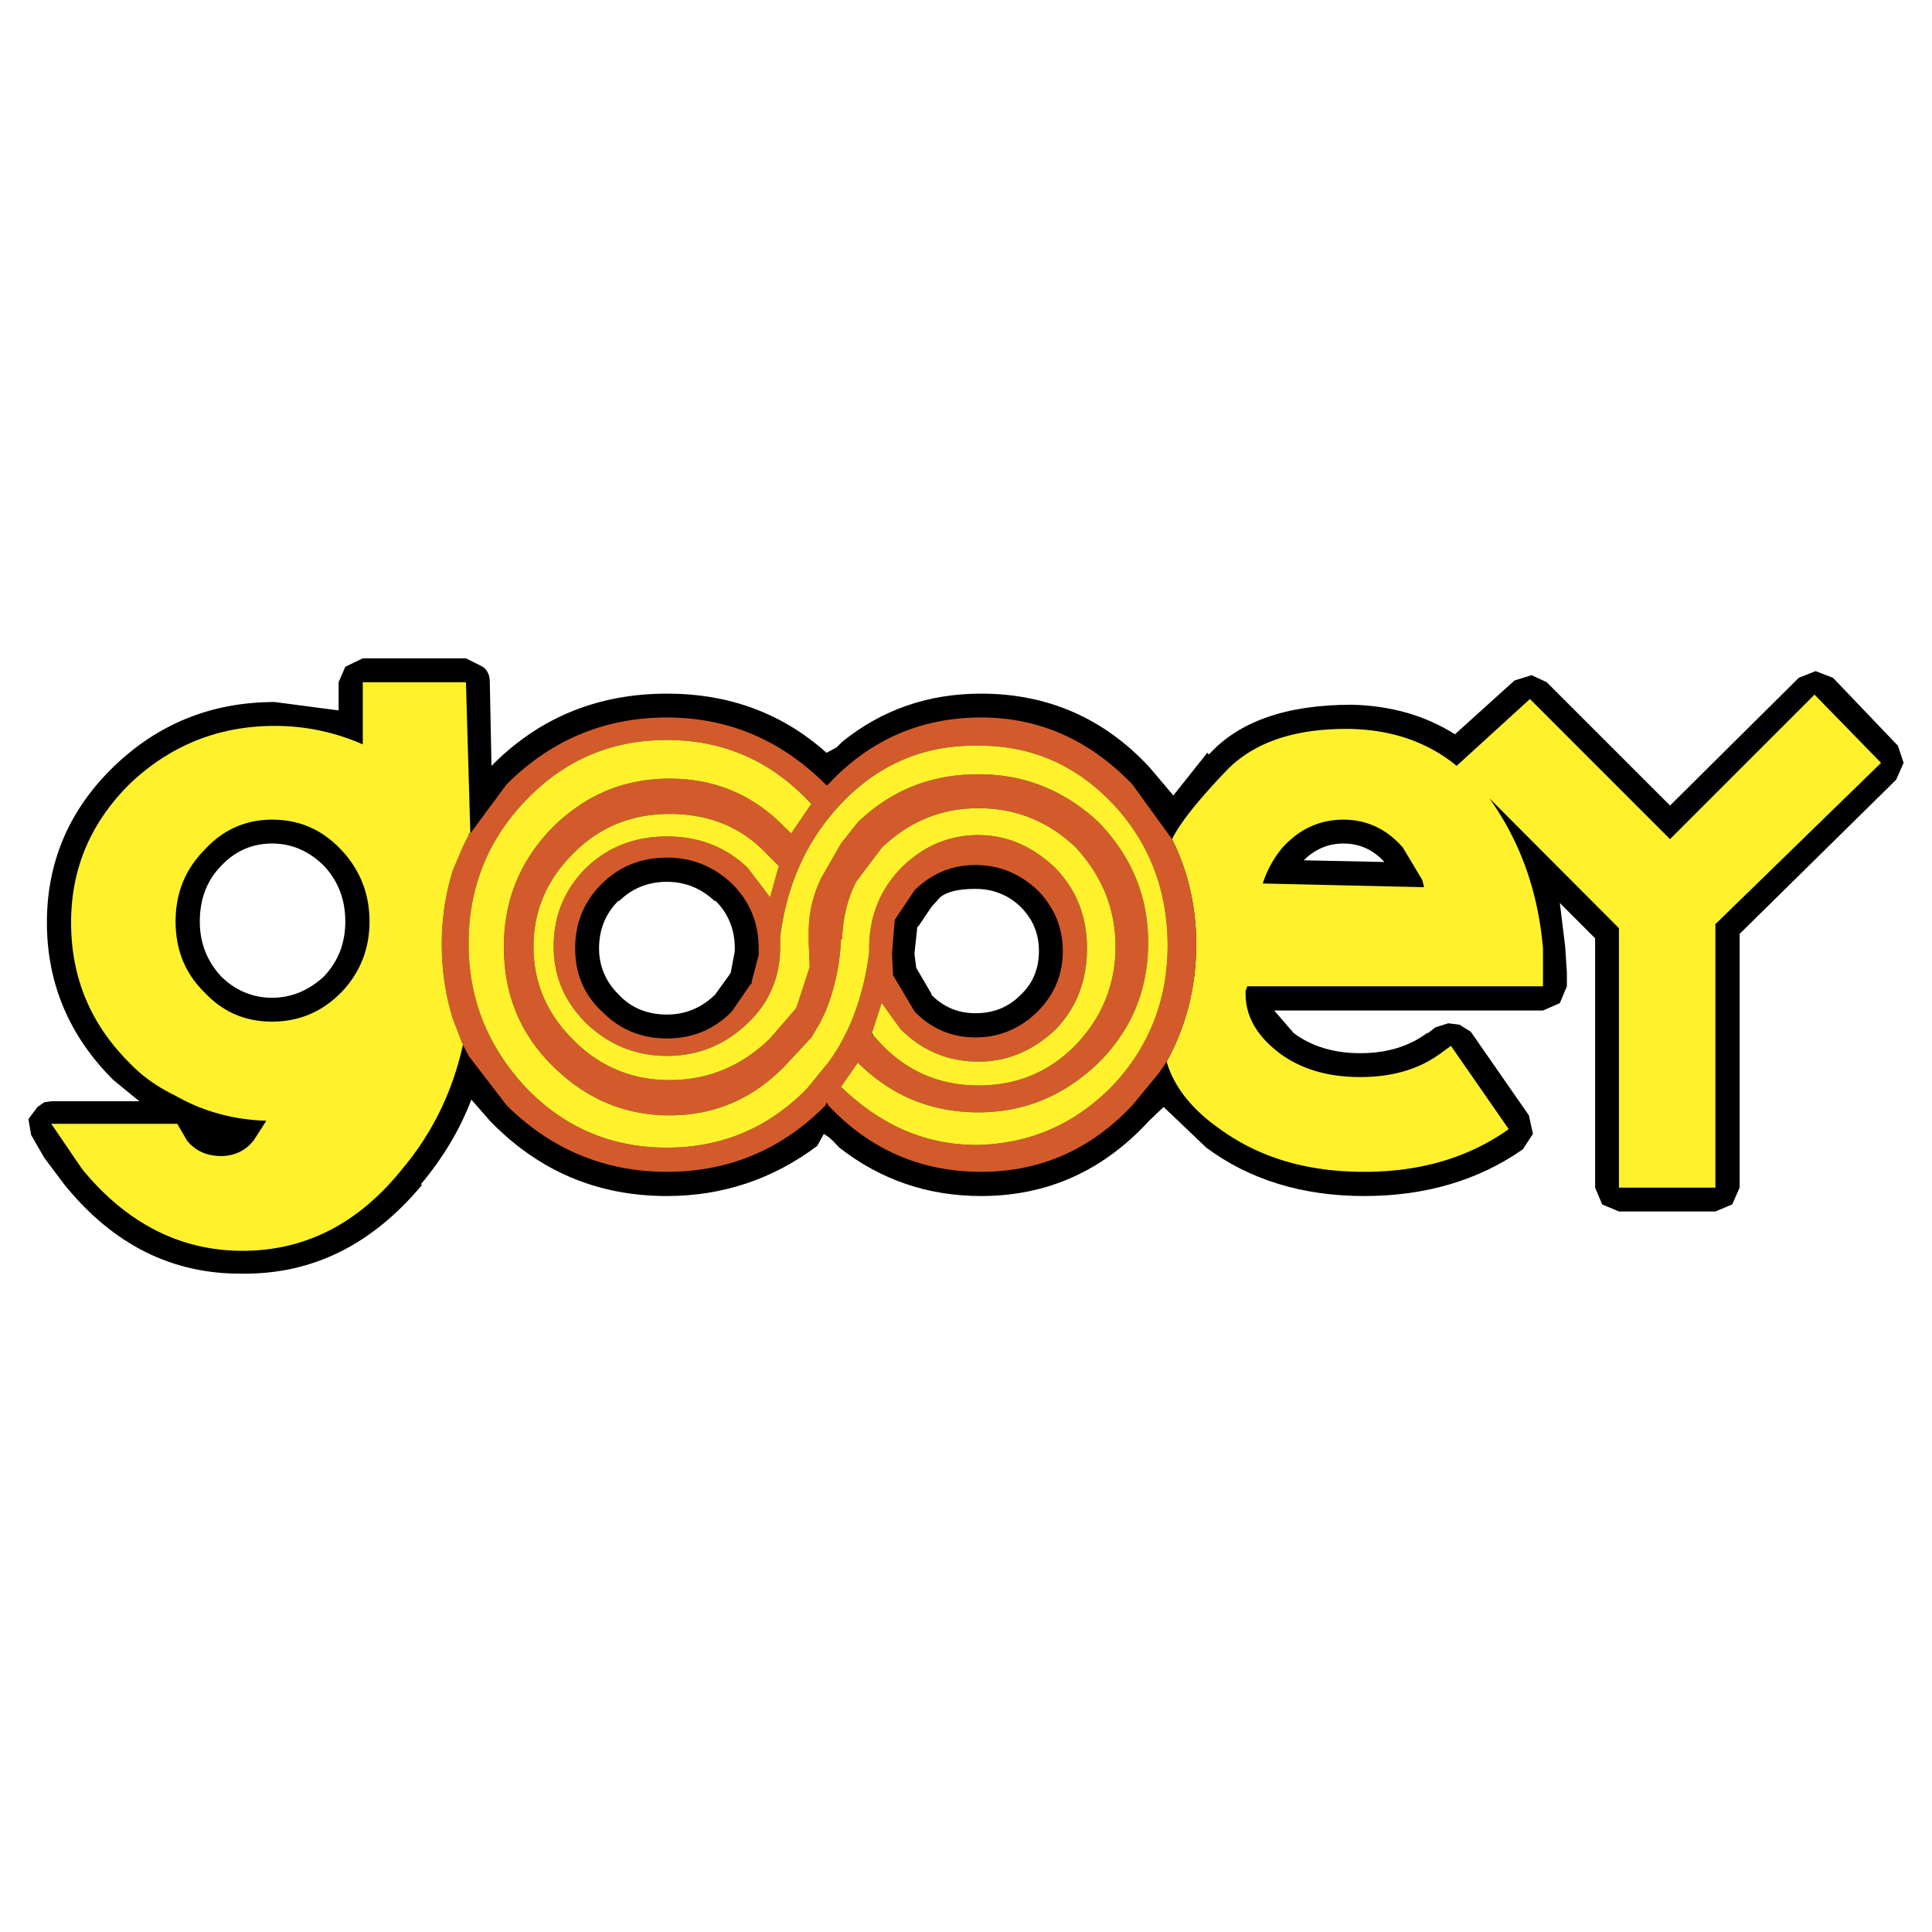
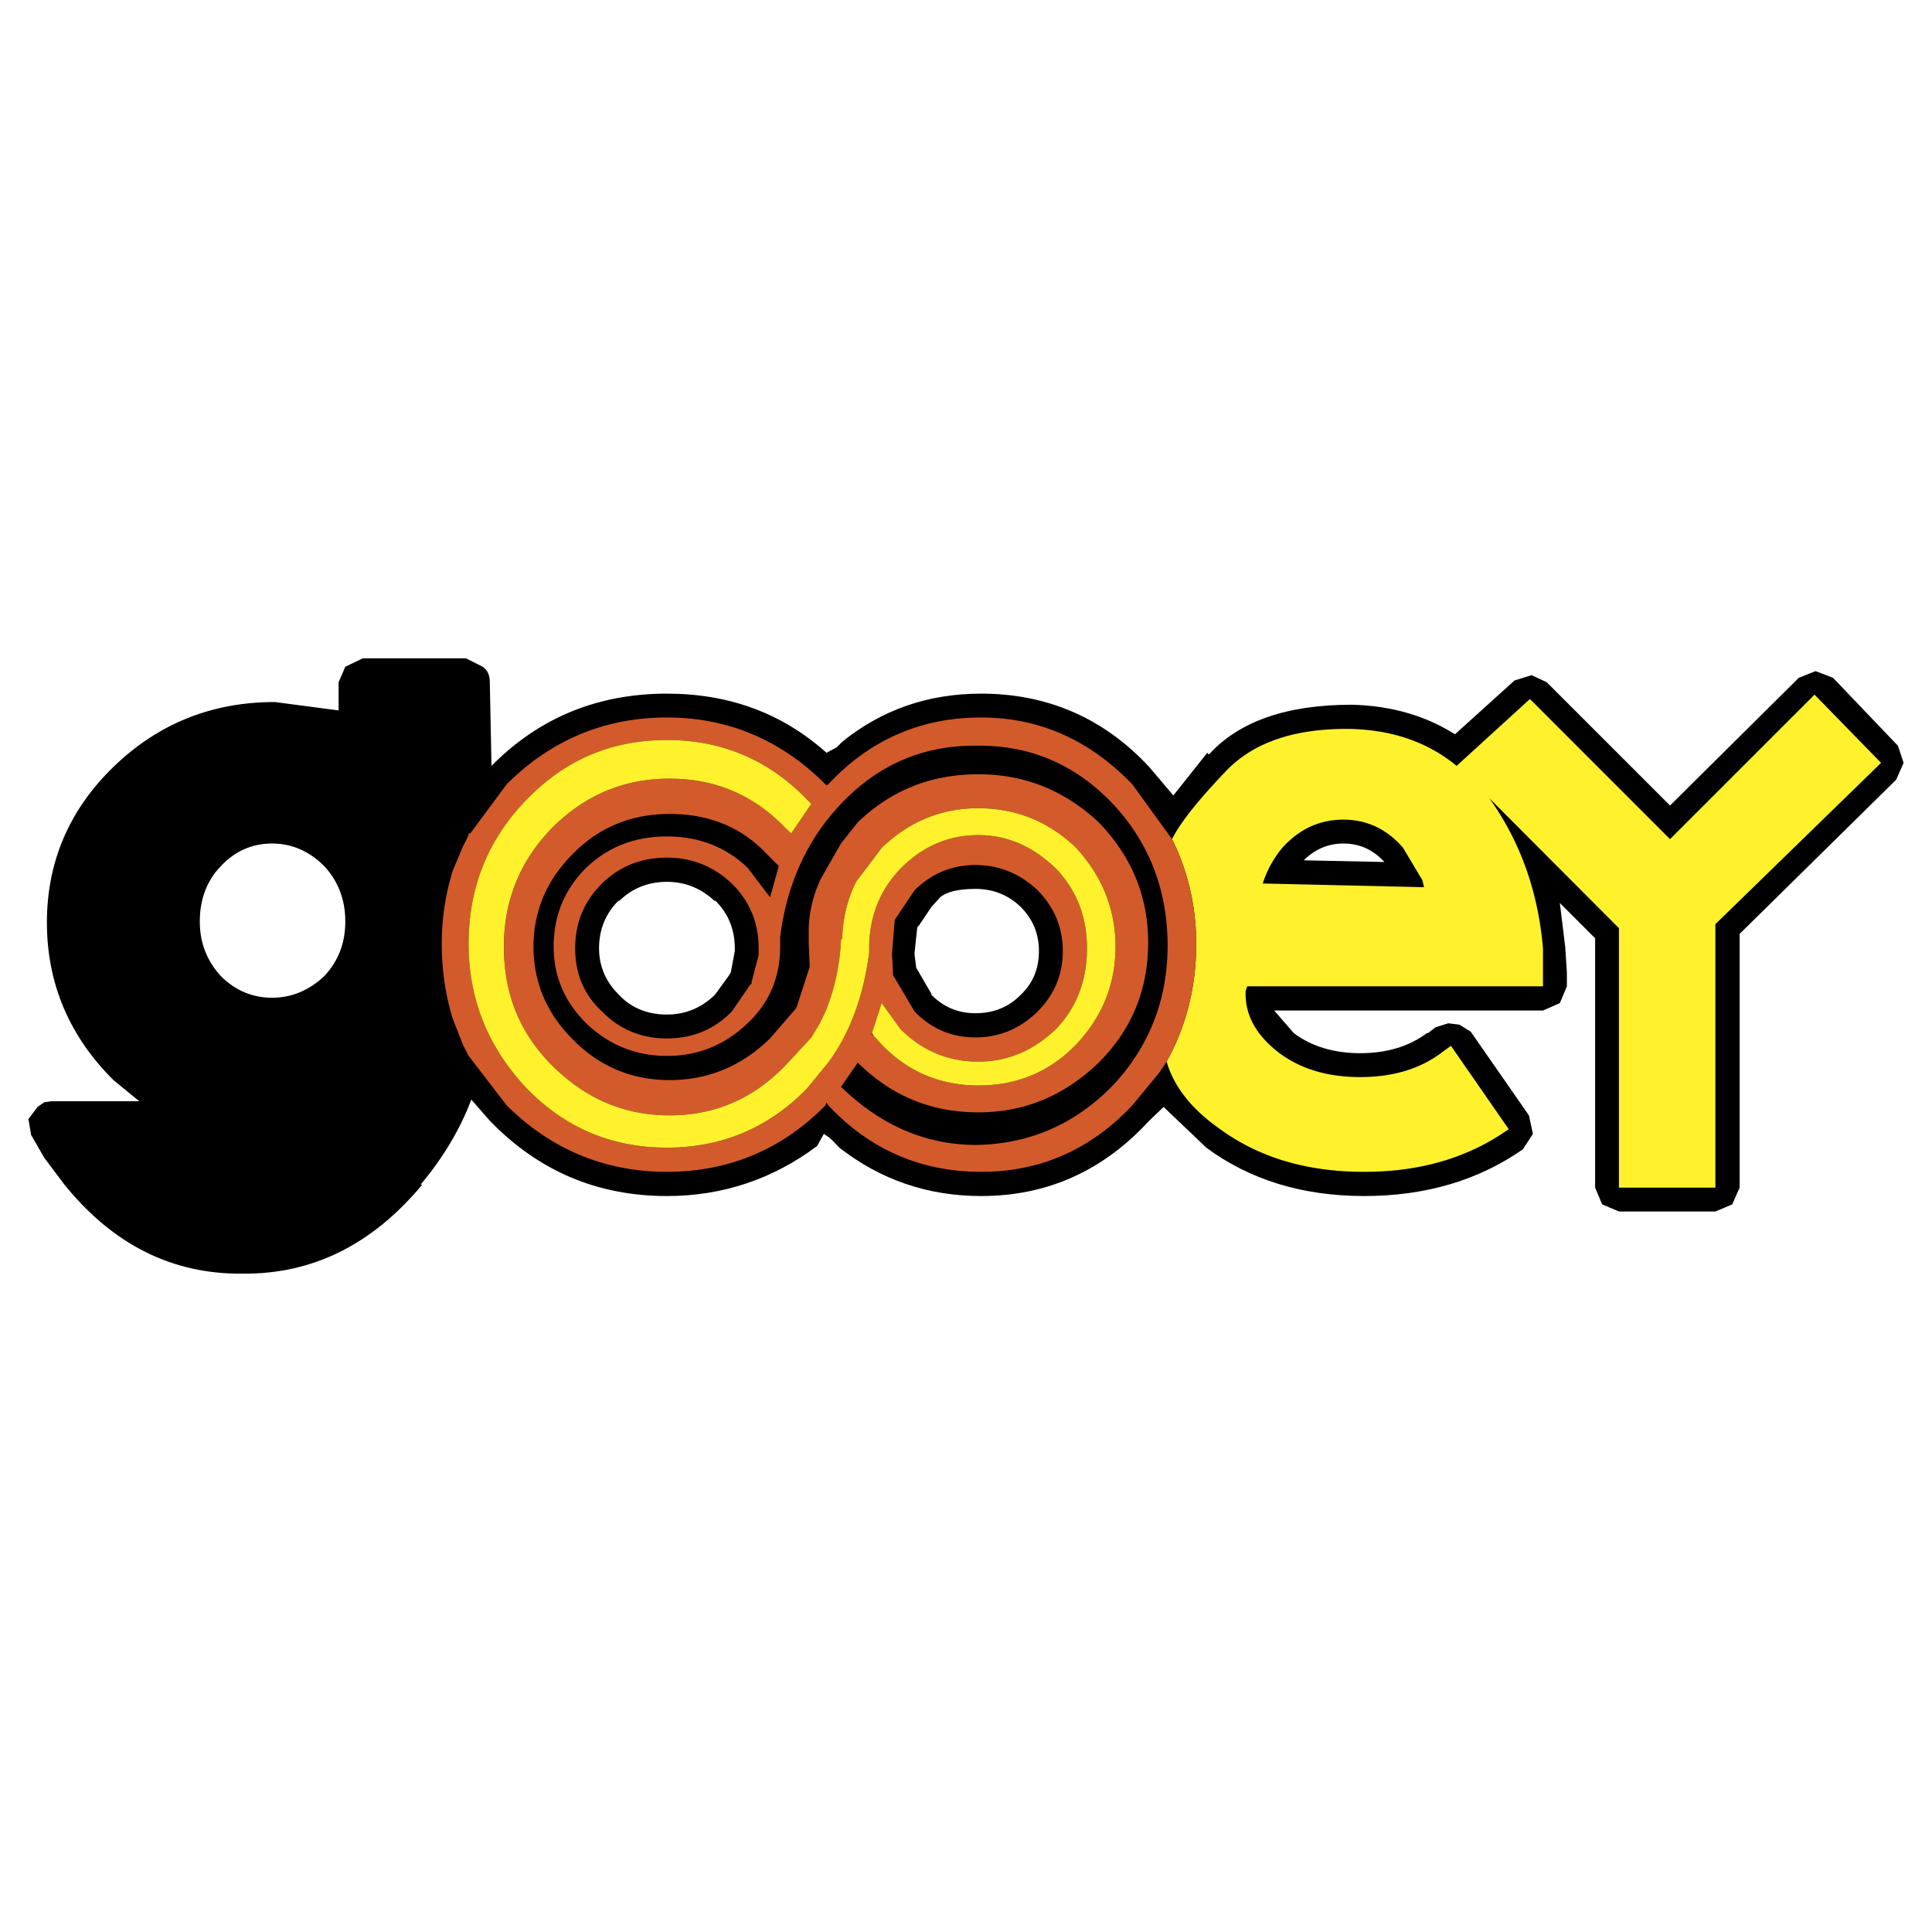
<svg xmlns="http://www.w3.org/2000/svg" width="2500" height="2500" viewBox="0 0 192.756 192.756">
  <g fill-rule="evenodd" clip-rule="evenodd">
    <path fill="#fff" d="M0 0h192.756v192.756H0V0z" />
    <path d="M46.488 65.683H36.195l-1.743.838-.67 1.542v2.816l-6.371-.838c-6.303 0-11.667 2.18-16.093 6.471-4.392 4.258-6.639 9.455-6.639 15.523 0 6.103 2.247 11.366 6.639 15.726l2.582 2.111H5.115l-.704.102-.67.469-.906 1.207.269 1.576 1.308 2.279 2.012 2.682c4.861 6.002 10.763 8.953 17.77 8.885 6.974.068 12.942-2.883 17.938-8.885h-.167c2.28-2.715 3.957-5.564 5.062-8.482l1.844 2.113c4.828 4.994 10.695 7.51 17.669 7.51 5.532 0 10.561-1.676 14.987-4.996l.671-1.207.536.369.335.303.67.703c4.091 3.186 8.785 4.828 14.149 4.828 6.605 0 12.17-2.516 16.764-7.51l1.441-1.375 4.26 4.057c4.291 3.186 9.555 4.828 15.758 4.828 6.135 0 11.398-1.576 15.824-4.66l1.006-1.543-.402-1.844-5.801-8.348-1.139-.705-1.107-.133-1.273.4-.738.57h-.1c-1.811 1.342-4.023 2.012-6.672 2.012-2.615 0-4.861-.67-6.639-2.012l-1.945-2.246h26.822l1.678-.736.703-1.678V97.03l-.168-2.581-.535-4.358 3.52 3.52v24.878l.703 1.676 1.678.705h9.623l1.676-.705.738-1.676V93.176l15.623-15.39.738-1.676-.57-1.71-6.471-6.773-1.744-.67-1.676.67-12.842 12.741-12.305-12.304-1.508-.704-1.711.536-5.934 5.364c-2.918-1.844-6.305-2.85-10.293-2.95-6.539 0-11.266 1.677-14.25 4.962l-.168-.167-3.387 4.258-2.414-2.85c-4.525-4.862-10.125-7.309-16.764-7.309-5.297 0-9.891 1.609-13.847 4.794l-.57.57-1.006.537c-4.426-3.956-9.723-5.901-15.926-5.901-6.874 0-12.741 2.38-17.501 7.208l-.168-8.348c0-.671-.201-1.174-.704-1.542l-1.677-.839zM32.339 86.404c1.408 1.508 2.112 3.353 2.112 5.532s-.704 3.957-2.112 5.465c-1.509 1.408-3.252 2.146-5.197 2.146s-3.688-.738-5.096-2.146c-1.375-1.508-2.112-3.286-2.112-5.465 0-2.28.738-4.124 2.112-5.532 1.408-1.509 3.151-2.247 5.096-2.247s3.689.738 5.197 2.247zm69.505 4.09c1.172 1.174 1.811 2.615 1.811 4.393 0 1.811-.639 3.252-1.811 4.358-1.207 1.24-2.717 1.844-4.527 1.844-1.709 0-3.185-.604-4.392-1.844v-.1l-1.508-2.582-.168-1.274v-.269l.268-2.515.168-.167 1.24-1.844.872-.972c.637-.537 1.811-.838 3.52-.838 1.81 0 3.32.636 4.527 1.81zm-30.511-.671c1.308 1.274 1.979 2.883 1.979 4.794v.269l-.403 2.145-.167.27-1.408 1.943c-1.341 1.309-2.95 1.979-4.794 1.979-1.945 0-3.587-.67-4.794-1.979-1.308-1.273-1.979-2.85-1.979-4.626 0-1.911.671-3.521 1.979-4.794v.101c1.274-1.274 2.883-1.945 4.794-1.945 1.844 0 3.454.671 4.794 1.945v-.102h-.001zm66.788-3.822l-8.047-.167c1.105-1.106 2.447-1.676 3.955-1.676 1.645-.001 2.985.636 4.092 1.843z" />
    <path d="M152.639 69.74l-7.311 6.672c-2.85-2.347-6.369-3.587-10.627-3.688-5.533-.067-9.656 1.341-12.406 4.225-2.715 2.85-4.525 5.096-5.363 6.772 1.508 3.018 2.312 6.303 2.414 9.891v.57c0 4.291-1.006 8.214-2.951 11.736.703 2.447 2.447 4.693 5.197 6.637 3.955 2.918 8.75 4.359 14.518 4.359 5.6 0 10.393-1.408 14.416-4.258l-5.766-8.314-1.006.736c-2.18 1.609-4.861 2.381-8.047 2.381s-5.867-.771-8.047-2.381c-2.279-1.742-3.387-3.688-3.387-5.934v-.268l.168-.471h29.504v-3.789c-.502-5.767-2.312-10.729-5.363-14.987l12.941 12.976v25.884h9.623V92.204l16.529-16.093-6.639-6.806-14.418 14.417-13.979-13.982zm-24.678 14.819c1.678-1.844 3.689-2.782 6.068-2.782 2.348 0 4.326.938 5.936 2.782l1.945 3.253.166.704-16.092-.369a10.573 10.573 0 0 1 1.977-3.588z" fill="#fff22d" />
    <path d="M46.187 84.459l-1.006 2.38a24.429 24.429 0 0 0-1.106 7.343c0 2.716.402 5.197 1.106 7.476l1.006 2.582.57 1.107 3.789 4.928c4.426 4.393 9.79 6.639 15.993 6.639s11.5-2.246 15.825-6.639l.101-.301.167.301c4.124 4.393 9.22 6.639 15.255 6.639 5.936 0 10.963-2.246 15.088-6.639l2.682-3.252.738-1.105c1.945-3.521 2.951-7.445 2.951-11.736v-.57c-.102-3.587-.906-6.873-2.414-9.891l-3.957-5.465c-4.258-4.426-9.287-6.672-15.088-6.672-6.035 0-11.131 2.247-15.255 6.672l-.167.101-.101-.101c-4.426-4.426-9.723-6.672-15.825-6.672-6.203 0-11.567 2.247-15.993 6.672l-3.621 4.895h-.168v.167l-.57 1.141zm11.198 10.159c0-2.515.872-4.694 2.682-6.471 1.777-1.743 3.957-2.582 6.471-2.582 2.448 0 4.627.838 6.471 2.582 1.811 1.777 2.683 3.956 2.683 6.471v.671l-.704 2.682v.168l-.134.1-1.844 2.684c-1.777 1.811-3.956 2.682-6.471 2.682s-4.694-.871-6.471-2.682c-1.812-1.679-2.683-3.79-2.683-6.305zm1.106 7.478c2.28 2.178 4.962 3.252 8.047 3.252s5.767-1.074 8.046-3.252c2.18-2.047 3.252-4.627 3.252-7.646v-.939c.67-5.331 2.682-9.723 6.069-13.311 3.755-3.956 8.281-5.867 13.545-5.8 5.297-.067 9.824 1.844 13.578 5.8 3.621 3.855 5.465 8.617 5.465 14.149 0 5.398-1.844 10.092-5.465 13.947-3.754 3.855-8.281 5.834-13.578 5.936-5.097 0-9.556-1.945-13.545-5.801l.402-.57 1.274-1.844c3.319 3.285 7.276 4.963 12.037 4.963 4.627 0 8.582-1.678 12.002-4.963 3.287-3.285 4.93-7.275 4.93-11.97 0-4.627-1.643-8.583-4.93-12.003-3.42-3.185-7.375-4.794-12.002-4.794-4.761 0-8.718 1.609-12.037 4.794l-1.676 2.113-2.012 3.52c-.704 1.509-1.174 3.186-1.207 5.097v1.274l.101 2.414-1.274 3.923-.134.268-2.548 2.951c-2.816 2.75-6.169 4.158-10.025 4.158-3.722 0-6.974-1.342-9.589-3.99-2.649-2.615-3.99-5.734-3.99-9.321 0-3.587 1.341-6.706 3.99-9.321 2.615-2.648 5.867-3.923 9.589-3.923 3.856 0 7.108 1.274 9.623 3.923l1.273 1.274-.872 3.118-2.247-2.951c-2.179-2.078-4.861-3.118-8.046-3.118s-5.868 1.04-8.047 3.118c-2.179 2.18-3.252 4.795-3.252 7.879.001 2.95 1.074 5.466 3.253 7.646zm-3.419 4.189c3.319 3.32 7.208 4.996 11.734 4.996s8.382-1.676 11.567-4.996l2.582-2.783.838-1.406.57-1.174a21.495 21.495 0 0 0 1.542-7.142l.134-.168v-.268c.101-1.911.537-3.688 1.375-5.365l2.582-3.42c2.75-2.615 5.935-3.922 9.623-3.922 3.721 0 6.973 1.308 9.723 3.922 2.615 2.85 3.957 6.136 3.957 9.891s-1.342 7.042-3.957 9.79c-2.648 2.717-5.867 4.057-9.723 4.057-3.756 0-7.008-1.34-9.623-4.057l-.838-.904-.167-.102v-.168l1.006-3.084v.102l.101.166 1.743 2.414c2.18 2.18 4.761 3.254 7.779 3.254 2.883 0 5.465-1.074 7.744-3.254 2.078-2.18 3.086-4.861 3.086-8.046 0-3.118-1.008-5.767-3.086-7.946-2.279-2.212-4.861-3.353-7.744-3.353-3.018 0-5.6 1.14-7.779 3.353-2.079 2.18-3.118 4.828-3.118 7.946v.402c-.57 4.359-1.911 8.046-4.09 10.998l-2.112 2.582c-3.855 3.955-8.55 5.9-13.981 5.9-5.465 0-10.125-1.945-13.981-5.9-3.856-4.092-5.801-8.885-5.801-14.417 0-5.667 1.944-10.461 5.801-14.417 3.855-3.99 8.516-5.935 13.981-5.935 5.431 0 10.125 1.944 13.981 5.935l.436.436-2.011 2.951-.57-.537c-3.186-3.319-7.041-4.929-11.567-4.929s-8.416 1.609-11.734 4.929c-3.186 3.286-4.795 7.208-4.795 11.835-.003 4.76 1.606 8.649 4.792 11.834zm48.448-17.468c1.676 1.71 2.516 3.722 2.516 6.069 0 2.346-.84 4.358-2.516 6.036-1.777 1.742-3.855 2.58-6.203 2.58-2.347 0-4.358-.838-6.068-2.58l-2.146-3.621-.101-2.012v-.269l.269-3.252 1.978-2.951c1.71-1.676 3.722-2.514 6.068-2.514 2.347 0 4.425.838 6.203 2.514z" fill="#d35b2b" />
-     <path d="M52.557 108.6c3.855 3.955 8.516 5.9 13.981 5.9 5.431 0 10.125-1.945 13.981-5.9l2.112-2.582c2.18-2.951 3.521-6.639 4.09-10.998v-.402c0-3.118 1.04-5.767 3.118-7.946 2.18-2.212 4.761-3.353 7.779-3.353 2.883 0 5.465 1.14 7.744 3.353 2.078 2.18 3.086 4.828 3.086 7.946 0 3.185-1.008 5.867-3.086 8.046-2.279 2.18-4.861 3.254-7.744 3.254-3.018 0-5.6-1.074-7.779-3.254l-1.743-2.414-.101-.166v-.102l-1.006 3.084.167.27.838.904c2.615 2.717 5.867 4.057 9.623 4.057 3.855 0 7.074-1.34 9.723-4.057 2.615-2.748 3.957-6.035 3.957-9.79s-1.342-7.041-3.957-9.891c-2.75-2.615-6.002-3.922-9.723-3.922-3.688 0-6.874 1.308-9.623 3.922l-2.582 3.42c-.838 1.677-1.274 3.454-1.375 5.365v.268l-.134.168a21.54 21.54 0 0 1-1.542 7.142l-.57 1.174-.838 1.406-2.582 2.783c-3.186 3.32-7.041 4.996-11.567 4.996s-8.416-1.676-11.734-4.996c-3.186-3.186-4.795-7.074-4.795-11.835 0-4.627 1.609-8.549 4.795-11.835 3.319-3.319 7.208-4.929 11.734-4.929s8.382 1.609 11.567 4.929l.57.537 2.011-2.951-.436-.436c-3.855-3.99-8.55-5.935-13.981-5.935-5.465 0-10.125 1.944-13.981 5.935-3.856 3.956-5.801 8.75-5.801 14.417.003 5.533 1.948 10.326 5.804 14.418z" fill="#fff22d" />
-     <path d="M57.217 103.771c2.615 2.648 5.867 3.99 9.589 3.99 3.856 0 7.209-1.408 10.025-4.158l2.548-2.951.134-.268 1.274-3.923-.101-2.414v-1.274c.033-1.911.503-3.588 1.207-5.097l2.012-3.52 1.676-2.113c3.319-3.185 7.276-4.794 12.037-4.794 4.627 0 8.582 1.609 12.002 4.794 3.287 3.42 4.93 7.376 4.93 12.003 0 4.694-1.643 8.685-4.93 11.97-3.42 3.285-7.375 4.963-12.002 4.963-4.761 0-8.718-1.678-12.037-4.963l-1.274 1.844-.402.57c3.99 3.855 8.449 5.801 13.545 5.801 5.297-.102 9.824-2.08 13.578-5.936 3.621-3.855 5.465-8.549 5.465-13.947 0-5.532-1.844-10.293-5.465-14.149-3.754-3.956-8.281-5.867-13.578-5.8-5.264-.067-9.791 1.844-13.545 5.8-3.387 3.588-5.398 7.98-6.069 13.311v.939c0 3.019-1.073 5.599-3.252 7.646-2.28 2.178-4.962 3.252-8.046 3.252s-5.767-1.074-8.047-3.252c-2.179-2.18-3.252-4.695-3.252-7.646 0-3.084 1.073-5.7 3.252-7.879 2.179-2.078 4.862-3.118 8.047-3.118s5.867 1.04 8.046 3.118l2.247 2.951.872-3.118-1.273-1.274c-2.515-2.648-5.767-3.923-9.623-3.923-3.722 0-6.974 1.274-9.589 3.923-2.649 2.615-3.99 5.733-3.99 9.321-.001 3.587 1.34 6.706 3.989 9.321zM46.924 83.151l-.436-15.087H36.195v6.203a21.711 21.711 0 0 0-8.784-1.844c-5.633 0-10.494 1.978-14.518 5.834-3.855 3.855-5.8 8.415-5.8 13.78 0 5.499 1.945 10.126 5.8 13.981 1.274 1.342 2.783 2.414 4.526 3.252 2.783 1.609 5.868 2.447 9.153 2.549l-1.274 1.979c-.838 1.039-1.944 1.541-3.252 1.541-1.375 0-2.548-.502-3.387-1.541l-.972-1.678H5.115l3.084 4.527c4.426 5.396 9.79 8.146 15.993 8.146 6.304 0 11.601-2.75 15.926-8.146 3.018-3.588 5.029-7.713 6.069-12.406l-1.006-2.582c-.704-2.279-1.106-4.76-1.106-7.476 0-2.648.402-5.097 1.106-7.343l1.006-2.38.57-1.14v-.167h.167v-.002zm-19.781-1.374c2.75 0 5.029 1.006 6.94 3.051 1.844 1.978 2.783 4.358 2.783 7.108s-.939 5.096-2.783 7.041c-1.911 1.945-4.191 2.951-6.94 2.951s-4.962-1.006-6.773-2.951c-1.877-1.844-2.85-4.191-2.85-7.041s.973-5.197 2.85-7.108c1.844-2.045 4.157-3.051 6.773-3.051z" fill="#fff22d" />
+     <path d="M52.557 108.6c3.855 3.955 8.516 5.9 13.981 5.9 5.431 0 10.125-1.945 13.981-5.9l2.112-2.582c2.18-2.951 3.521-6.639 4.09-10.998v-.402c0-3.118 1.04-5.767 3.118-7.946 2.18-2.212 4.761-3.353 7.779-3.353 2.883 0 5.465 1.14 7.744 3.353 2.078 2.18 3.086 4.828 3.086 7.946 0 3.185-1.008 5.867-3.086 8.046-2.279 2.18-4.861 3.254-7.744 3.254-3.018 0-5.6-1.074-7.779-3.254l-1.743-2.414-.101-.166v-.102l-1.006 3.084.167.27.838.904c2.615 2.717 5.867 4.057 9.623 4.057 3.855 0 7.074-1.34 9.723-4.057 2.615-2.748 3.957-6.035 3.957-9.79s-1.342-7.041-3.957-9.891c-2.75-2.615-6.002-3.922-9.723-3.922-3.688 0-6.874 1.308-9.623 3.922l-2.582 3.42c-.838 1.677-1.274 3.454-1.375 5.365v.268l-.134.168a21.54 21.54 0 0 1-1.542 7.142l-.57 1.174-.838 1.406-2.582 2.783c-3.186 3.32-7.041 4.996-11.567 4.996s-8.416-1.676-11.734-4.996c-3.186-3.186-4.795-7.074-4.795-11.835 0-4.627 1.609-8.549 4.795-11.835 3.319-3.319 7.208-4.929 11.734-4.929s8.382 1.609 11.567 4.929l.57.537 2.011-2.951-.436-.436c-3.855-3.99-8.55-5.935-13.981-5.935-5.465 0-10.125 1.944-13.981 5.935-3.856 3.956-5.801 8.75-5.801 14.417.003 5.533 1.948 10.326 5.804 14.418" fill="#fff22d" />
  </g>
</svg>